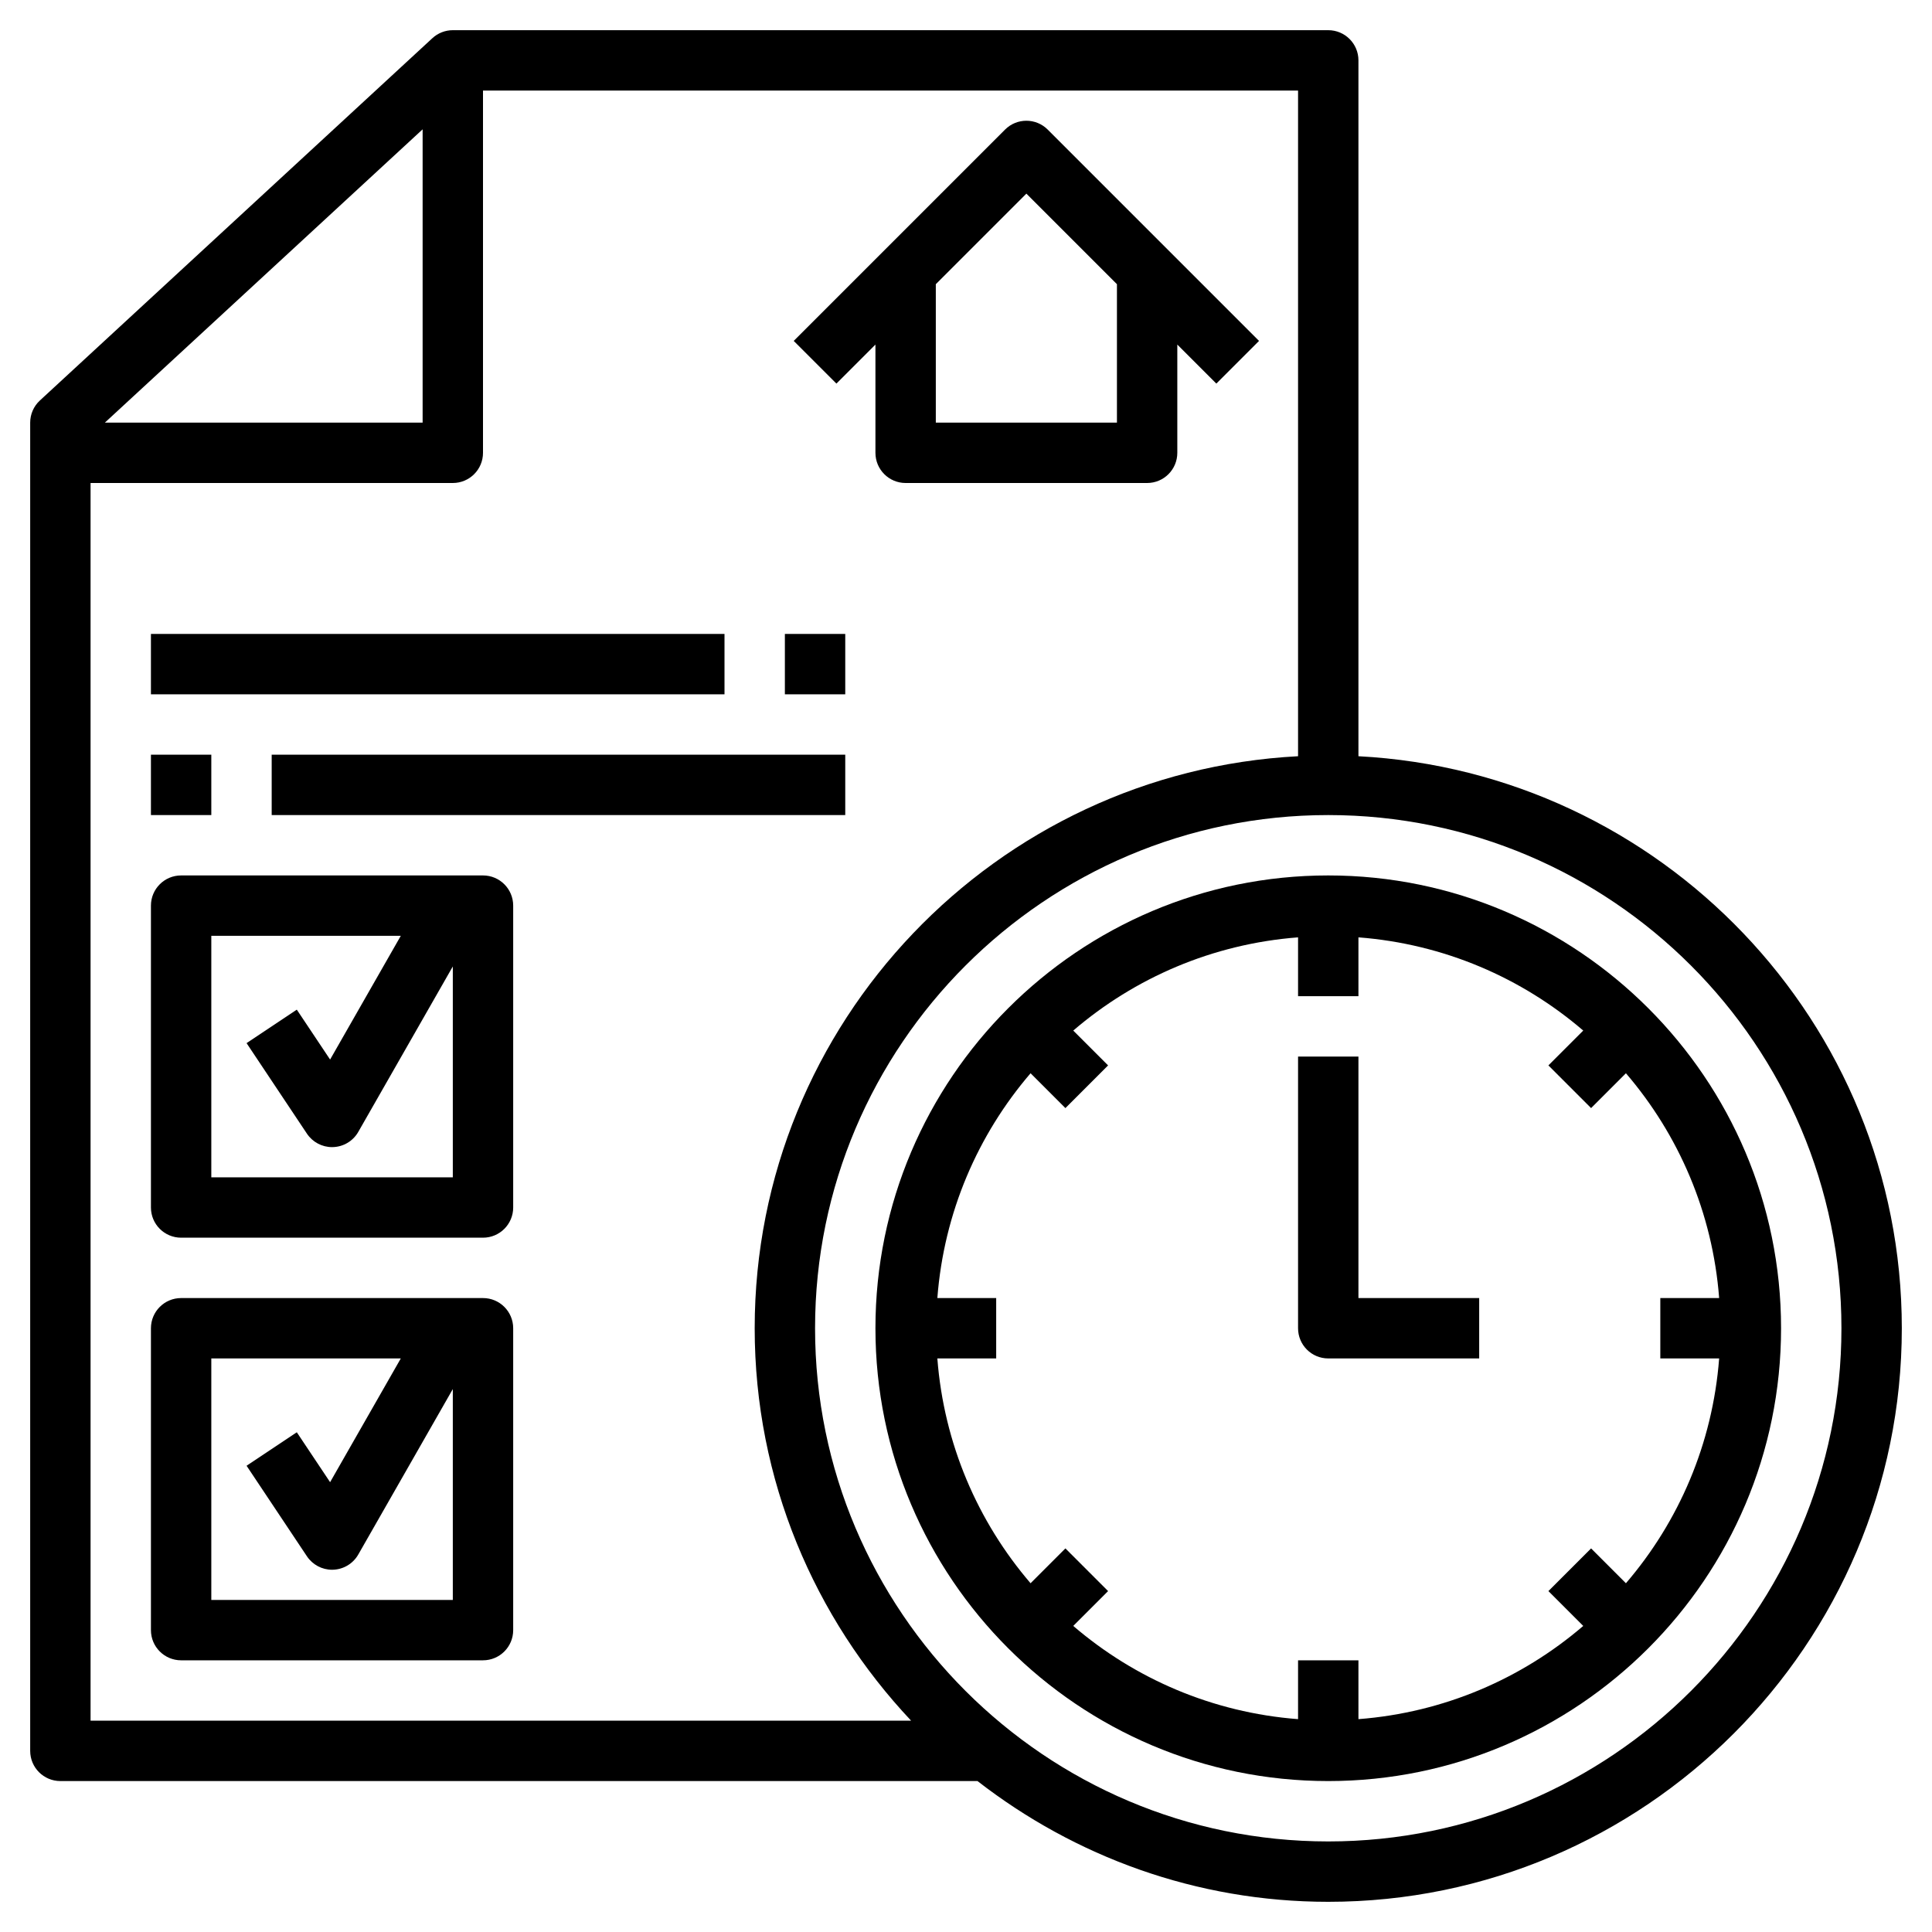
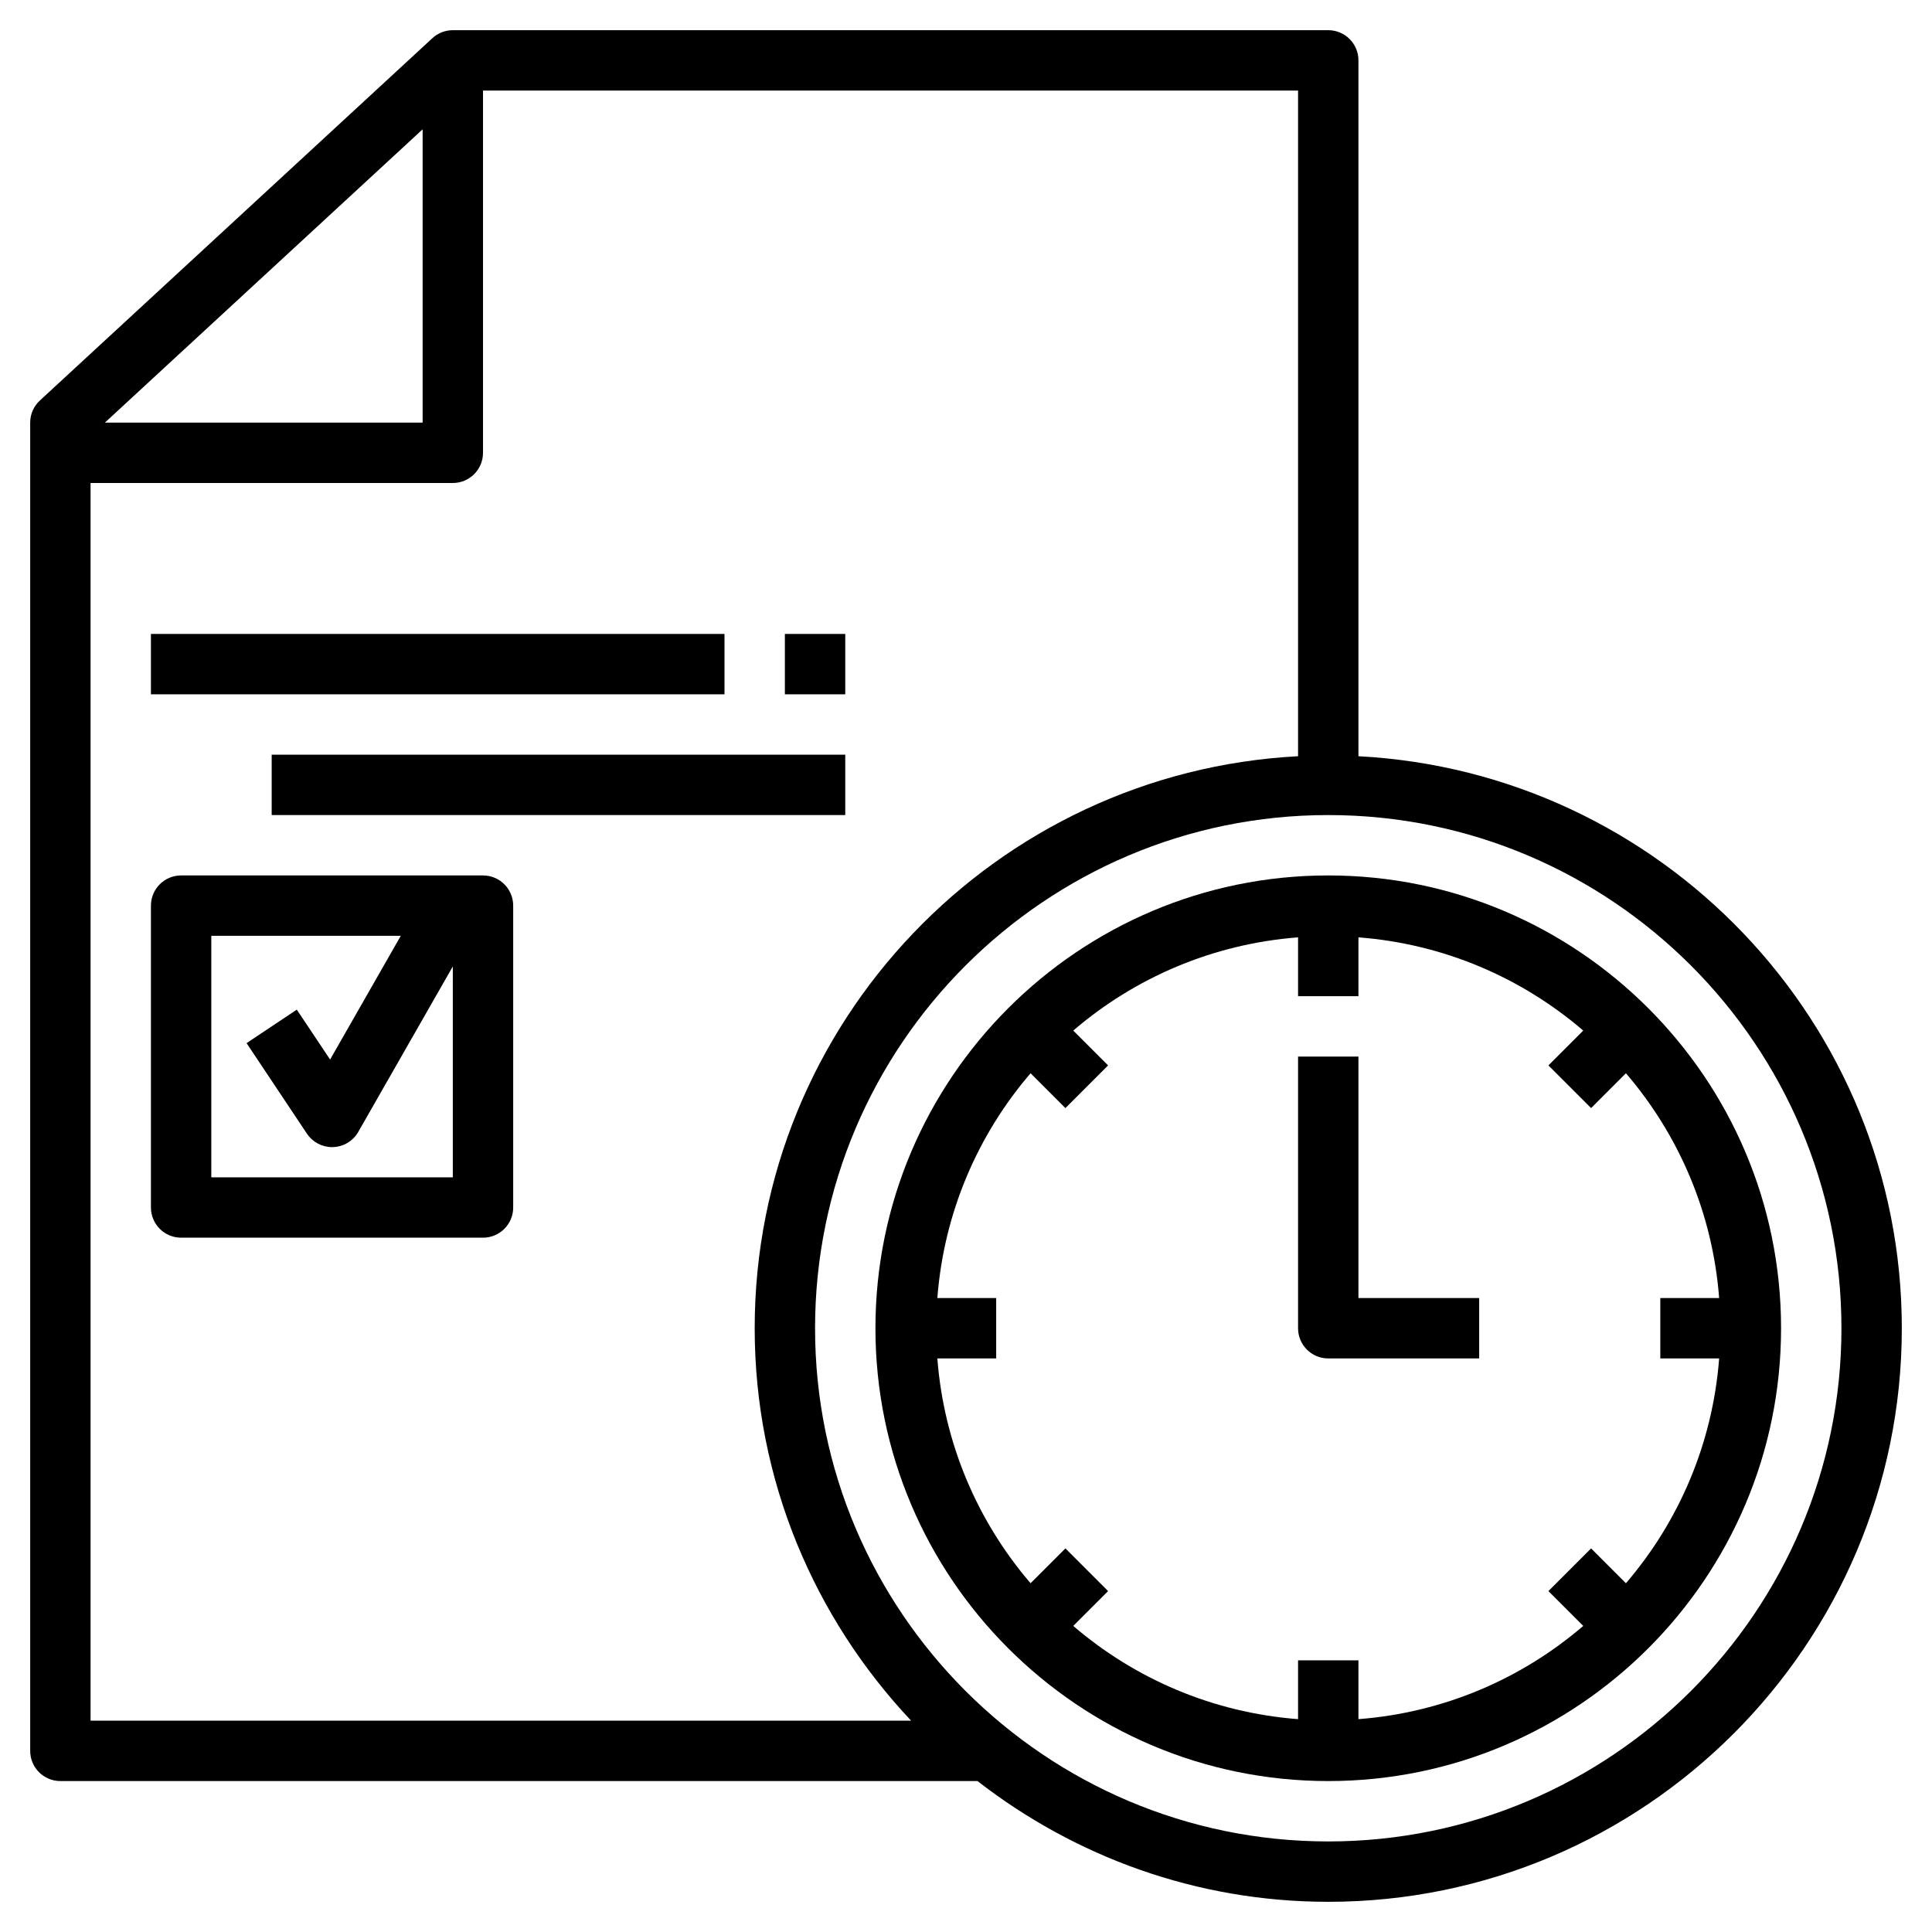
<svg xmlns="http://www.w3.org/2000/svg" id="Layer_3" enable-background="new 0 0 64 64" height="512" viewBox="0 0 64 64" width="512">
  <g>
    <path d="m45 25.051v-23.051c0-.553-.448-1-1-1h-29c-.251 0-.494.095-.678.266l-13 12c-.205.188-.322.455-.322.734v44c0 .553.448 1 1 1h30.381c3.216 2.497 7.241 4 11.619 4 10.477 0 19-8.523 19-19 0-10.139-7.989-18.424-18-18.949zm-31-20.767v9.716h-10.526zm-11 11.716h12c.552 0 1-.447 1-1v-12h27v22.051c-10.011.525-18 8.81-18 18.949 0 5.03 1.979 9.598 5.182 13h-27.182zm41 45c-9.374 0-17-7.626-17-17s7.626-17 17-17 17 7.626 17 17-7.626 17-17 17z" />
    <path d="m44 29c-8.271 0-15 6.729-15 15s6.729 15 15 15 15-6.729 15-15-6.729-15-15-15zm12.949 16c-.217 2.833-1.341 5.411-3.088 7.447l-1.154-1.154-1.414 1.414 1.154 1.154c-2.036 1.747-4.615 2.871-7.447 3.088v-1.949h-2v1.949c-2.833-.217-5.411-1.341-7.447-3.088l1.154-1.154-1.414-1.414-1.154 1.154c-1.747-2.036-2.871-4.615-3.088-7.447h1.949v-2h-1.949c.217-2.833 1.341-5.411 3.088-7.447l1.154 1.154 1.414-1.414-1.154-1.154c2.036-1.747 4.615-2.871 7.447-3.088v1.949h2v-1.949c2.833.217 5.411 1.341 7.447 3.088l-1.154 1.154 1.414 1.414 1.154-1.154c1.747 2.036 2.871 4.615 3.088 7.447h-1.949v2z" />
    <path d="m45 35h-2v9c0 .553.448 1 1 1h5v-2h-4z" />
-     <path d="m16 43h-10c-.552 0-1 .447-1 1v10c0 .553.448 1 1 1h10c.552 0 1-.447 1-1v-10c0-.553-.448-1-1-1zm-9 10v-8h6.277l-2.342 4.099-1.103-1.653-1.664 1.109 2 3c.186.278.499.445.832.445.011 0 .023 0 .034-.001.347-.012.662-.202.834-.503l3.132-5.481v6.985z" />
    <path d="m16 29h-10c-.552 0-1 .447-1 1v10c0 .553.448 1 1 1h10c.552 0 1-.447 1-1v-10c0-.553-.448-1-1-1zm-9 10v-8h6.277l-2.342 4.099-1.103-1.653-1.664 1.109 2 3c.186.278.499.445.832.445.011 0 .023 0 .034-.001.347-.012.662-.202.834-.503l3.132-5.481v6.985z" />
-     <path d="m5 25h2v2h-2z" />
    <path d="m9 25h19v2h-19z" />
    <path d="m26 21h2v2h-2z" />
    <path d="m5 21h19v2h-19z" />
-     <path d="m29 11.414v3.586c0 .553.448 1 1 1h8c.552 0 1-.447 1-1v-3.586l1.293 1.293 1.414-1.414-7-7c-.391-.391-1.023-.391-1.414 0l-7 7 1.414 1.414zm5-5 3 3v4.586h-6v-4.586z" />
  </g>
</svg>